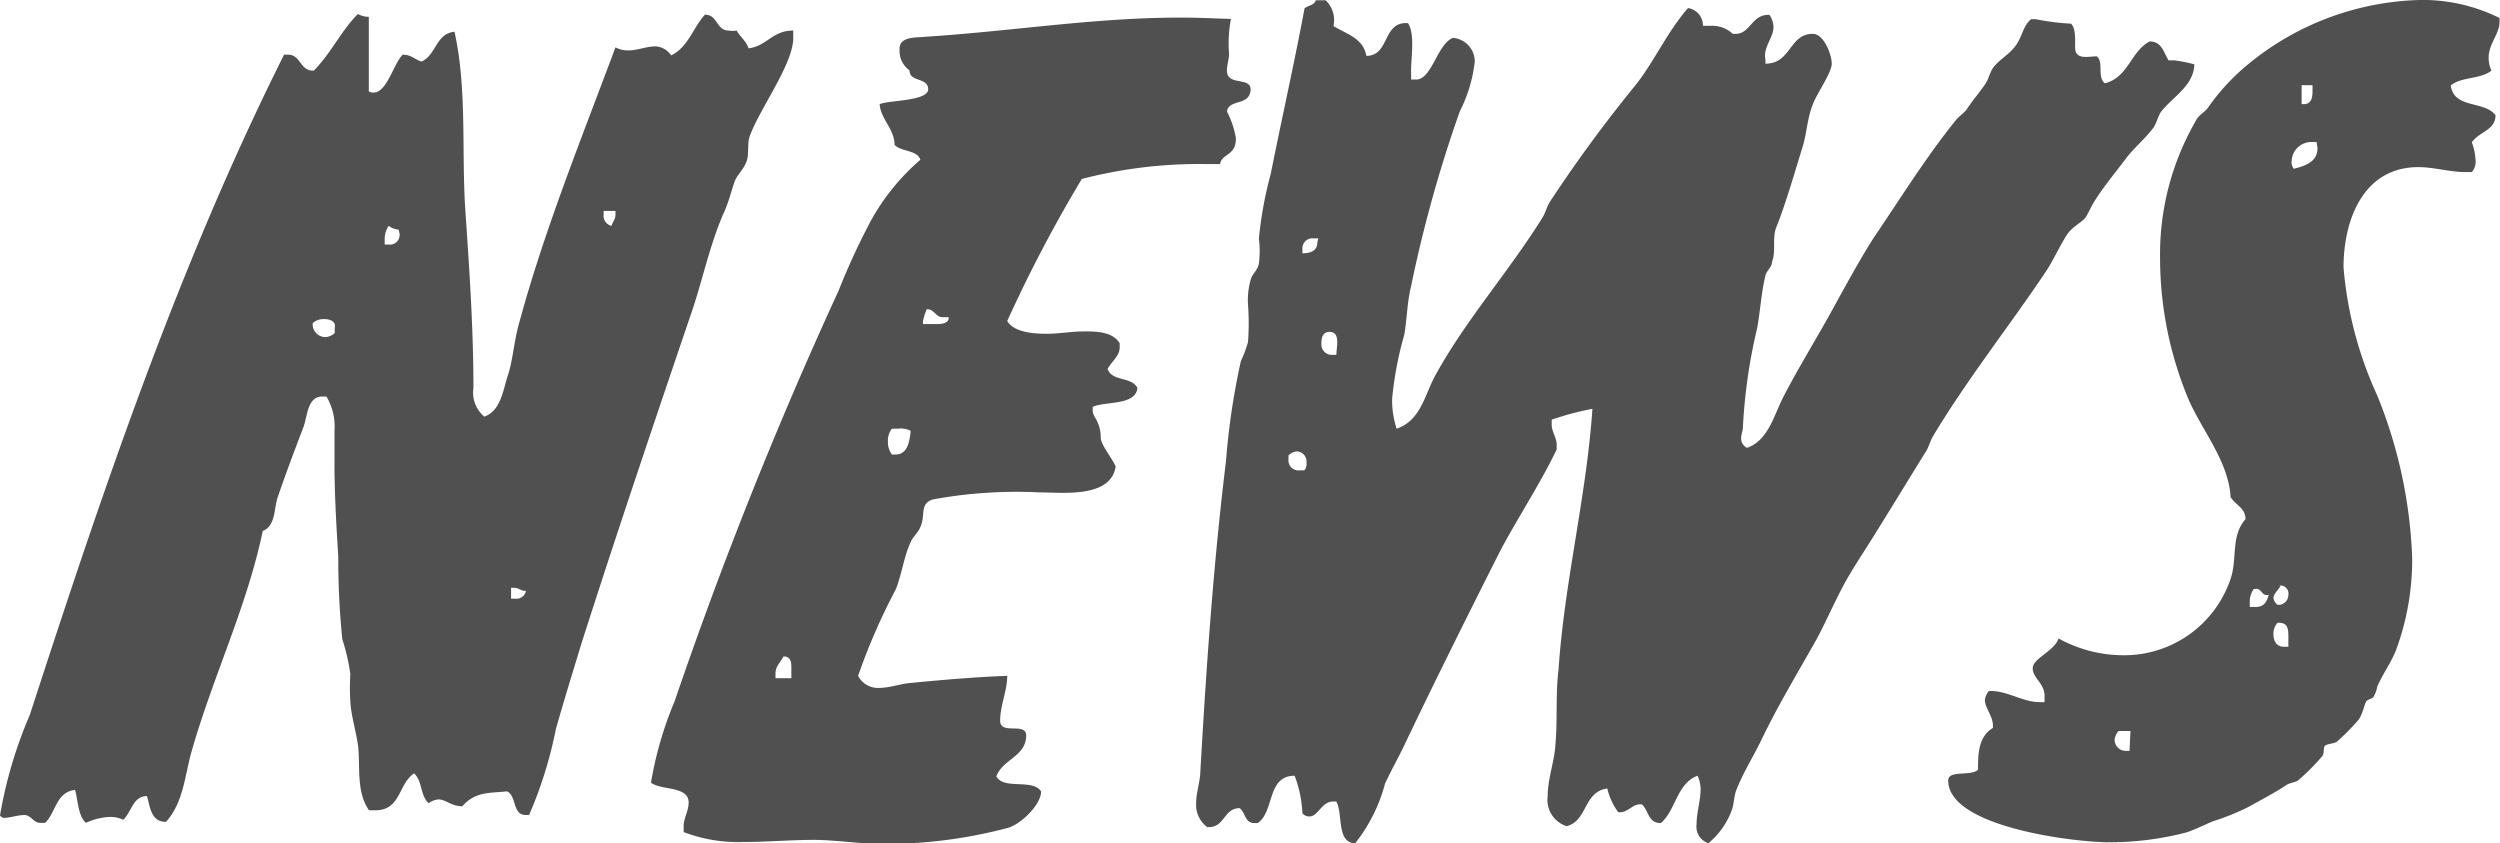
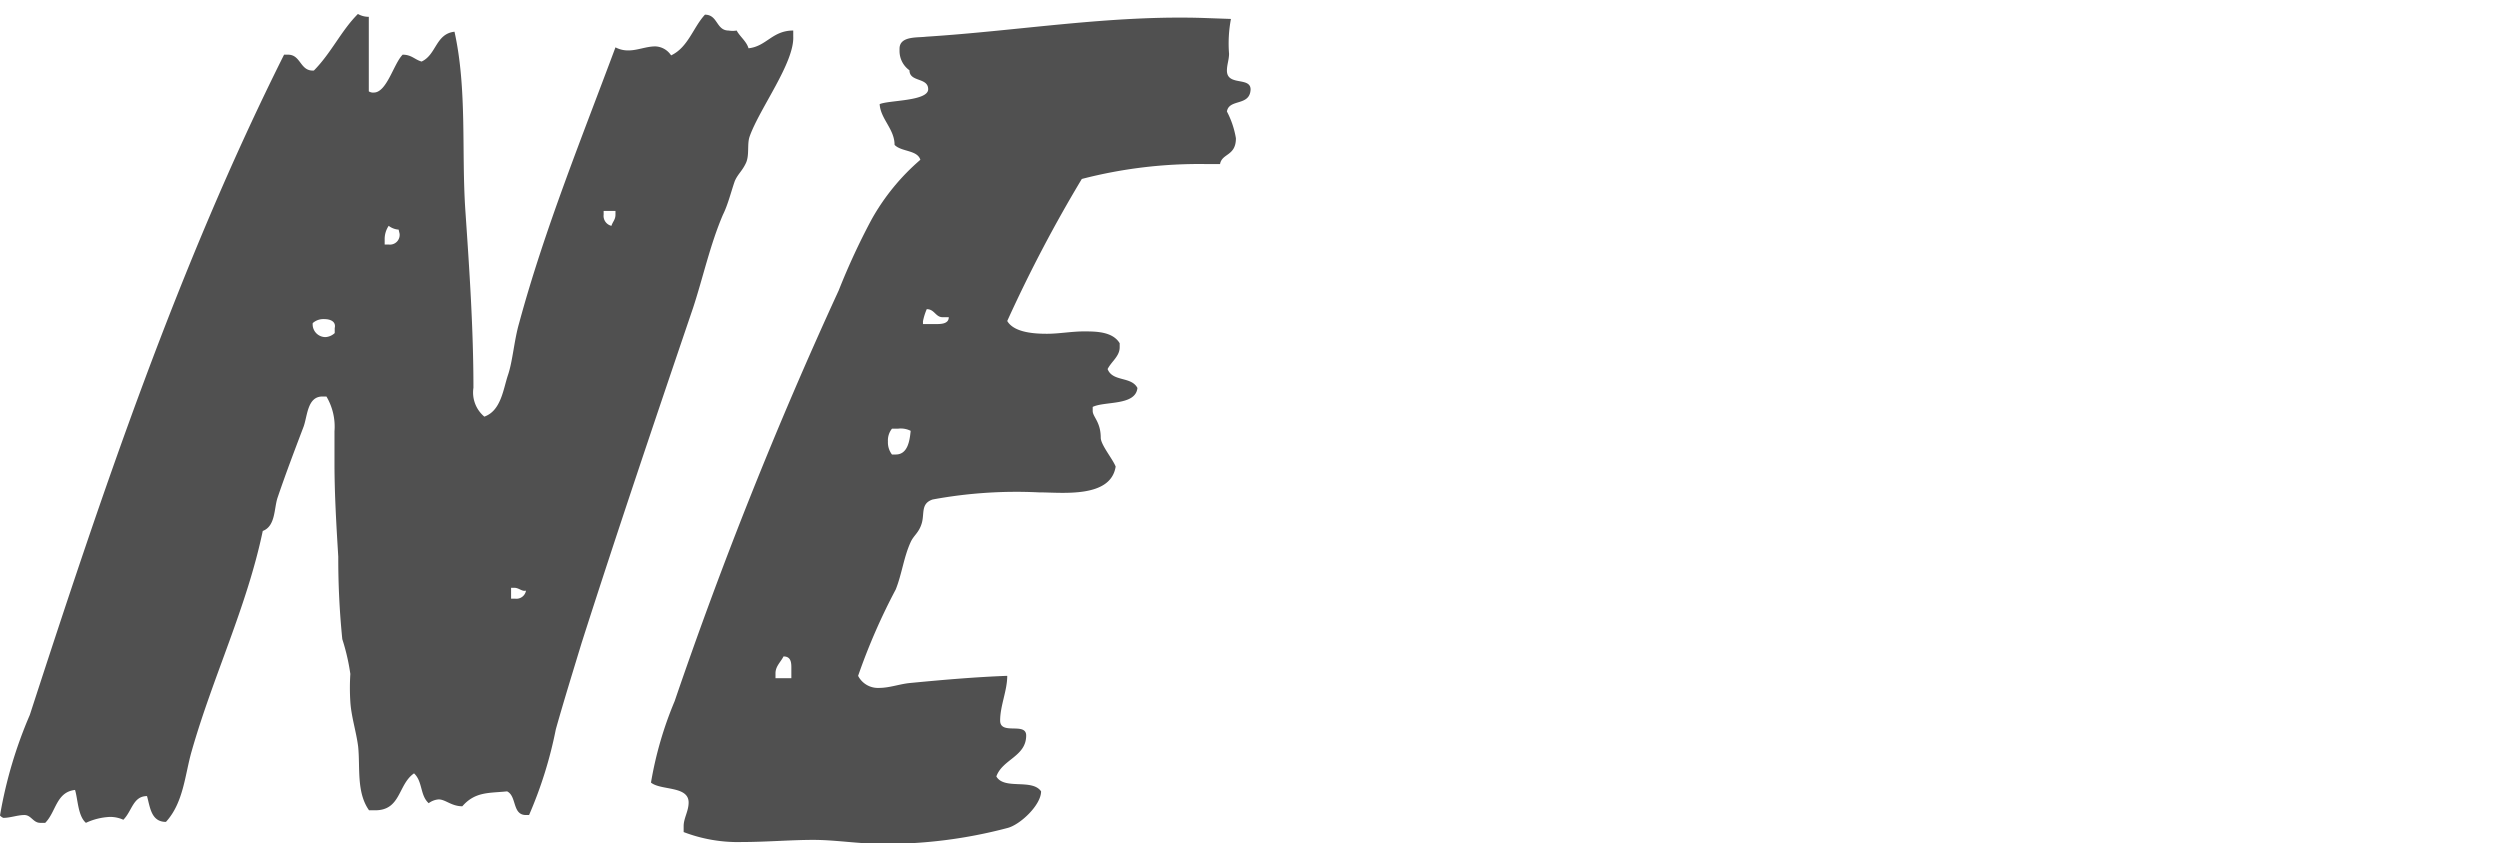
<svg xmlns="http://www.w3.org/2000/svg" viewBox="0 0 105.61 35.62">
  <defs>
    <style>.cls-1{fill:#505050;}</style>
  </defs>
  <g id="Layer_2" data-name="Layer 2">
    <g id="contents">
      <path class="cls-1" d="M31.67,5.76c-.12.33,0,.79-.16,1.13s-.34.46-.47.76c-.16.46-.29,1-.5,1.42C30,10.33,29.7,11.72,29.28,13c-1.6,4.71-3.19,9.41-4.71,14.16-.37,1.22-.75,2.44-1.09,3.65a17.67,17.67,0,0,1-1.13,3.62h-.13c-.59,0-.38-.8-.8-1-.75.08-1.34,0-1.89.63-.46,0-.71-.29-1-.29a.8.8,0,0,0-.42.16c-.37-.33-.25-.92-.62-1.26-.68.47-.55,1.56-1.64,1.56h-.26c-.54-.76-.37-1.81-.46-2.69-.08-.63-.29-1.26-.33-1.89a9.31,9.31,0,0,1,0-1.18,8.9,8.9,0,0,0-.34-1.47,33.78,33.78,0,0,1-.17-3.48c-.08-1.31-.16-2.65-.16-3.95,0-.46,0-.88,0-1.35a2.5,2.5,0,0,0-.34-1.47h-.17c-.63,0-.63.8-.79,1.26-.38,1-.76,2-1.1,3-.16.46-.08,1.21-.63,1.42-.67,3.2-2.1,6.14-3,9.29-.29,1-.34,2.18-1.09,3-.63,0-.67-.63-.8-1.09-.59,0-.63.63-1,1a1.34,1.34,0,0,0-.58-.12,2.68,2.68,0,0,0-1,.25c-.34-.29-.34-1-.46-1.39-.8.09-.8.93-1.26,1.39-.09,0-.13,0-.21,0-.3,0-.38-.33-.67-.33s-.59.12-.89.12A.38.38,0,0,1,0,34.45,18.6,18.6,0,0,1,1.26,30.2C4.33,20.75,7.52,11.26,12,2.31l.17,0c.55,0,.5.71,1.09.67C14,2.23,14.41,1.3,15.12.59a.9.9,0,0,0,.46.12V3.86a.34.34,0,0,0,.21.05c.55,0,.84-1.22,1.22-1.6.38,0,.51.21.8.29.63-.29.59-1.17,1.39-1.26.54,2.44.29,5.09.46,7.57s.34,5,.34,7.47a1.33,1.33,0,0,0,.46,1.22c.71-.25.8-1.17,1-1.76s.26-1.47.47-2.19C23,9.7,24.57,5.84,26,2a1.12,1.12,0,0,0,.55.13c.38,0,.75-.17,1.13-.17a.83.83,0,0,1,.67.38c.72-.34.93-1.18,1.43-1.72.55,0,.47.67,1,.67a1,1,0,0,0,.34,0c.13.25.42.46.5.75.76-.08,1-.75,1.89-.75v.25C33.56,2.65,32.09,4.58,31.67,5.76Zm-18,7.72a.67.67,0,0,0-.46.17v0a.54.54,0,0,0,.55.59.63.63,0,0,0,.38-.17c0-.08,0-.12,0-.21C14.2,13.61,14,13.48,13.69,13.48ZM16.84,9.7h0a.77.77,0,0,1-.42-.16,1,1,0,0,0-.17.58v.21h.17a.41.41,0,0,0,.46-.46Zm4.88,15.13h-.13v.46l.17,0a.41.41,0,0,0,.46-.34C22.05,25,21.93,24.83,21.72,24.83ZM26,8.91h-.5v.16a.43.43,0,0,0,.33.47c.05-.17.17-.26.17-.47Z" />
      <path class="cls-1" d="M51.83,4.71a3.77,3.77,0,0,1,.38,1.13c0,.76-.59.63-.67,1.09h-.63a19.73,19.73,0,0,0-5.21.63,59.1,59.1,0,0,0-3.15,6c.29.5,1.18.54,1.68.54S45.28,14,45.78,14s1.22,0,1.52.5v.17c0,.38-.34.59-.51.92.21.55,1,.3,1.26.8-.08.76-1.38.55-1.89.8v.17c0,.25.34.46.34,1.13,0,.3.5.89.63,1.22-.21,1.35-2.27,1.09-3.24,1.09a19.46,19.46,0,0,0-4.49.3c-.51.17-.34.59-.46,1s-.34.51-.47.8c-.29.63-.37,1.35-.63,2a26,26,0,0,0-1.59,3.65.94.94,0,0,0,.88.51c.46,0,.88-.17,1.34-.21,1.35-.13,2.73-.25,4.08-.3,0,.63-.3,1.26-.3,1.89s1.1.05,1.1.63c0,.89-1,1-1.26,1.73.33.58,1.51.08,1.89.63,0,.58-.89,1.42-1.43,1.55a20.11,20.11,0,0,1-5.25.67c-1,0-2-.17-2.94-.17s-2,.09-3,.09a6.41,6.41,0,0,1-2.48-.42c0-.09,0-.17,0-.25,0-.34.21-.63.21-1,0-.71-1.17-.5-1.59-.84a15.53,15.53,0,0,1,1-3.44,183.33,183.33,0,0,1,6.93-17.35,28.86,28.86,0,0,1,1.39-3,9.3,9.3,0,0,1,2.06-2.52c-.13-.42-.8-.33-1.09-.63,0-.67-.59-1.09-.63-1.72.37-.17,2.05-.12,2.05-.63s-.79-.29-.79-.8a1,1,0,0,1-.42-.8L38,2.06c0-.55.76-.46,1.13-.51C43.05,1.3,46.92.63,50.87.76L52,.8a5.57,5.57,0,0,0-.08,1.47c0,.25-.09.46-.09.71,0,.67,1,.25,1,.8C52.8,4.5,51.92,4.16,51.83,4.71ZM33.43,28.65v-.42c0-.21,0-.5-.33-.5-.13.25-.34.42-.34.71,0,.08,0,.13,0,.21Zm4.5-10.54h-.25a.79.79,0,0,0-.17.54.84.84,0,0,0,.17.55l.16,0c.51,0,.59-.59.63-1A.92.92,0,0,0,37.93,18.11Zm1.89-4.71c-.3,0-.34-.34-.67-.34h0a2.5,2.5,0,0,0-.16.51v.12h.54c.21,0,.55,0,.55-.29Z" />
-       <path class="cls-1" d="M91.27,4.75c-.12.21-.16.42-.29.63-.34.46-.8.84-1.13,1.26-.47.63-1,1.26-1.39,1.89-.13.21-.21.42-.34.63s-.59.42-.8.75c-.33.51-.58,1.1-.92,1.6-1.55,2.31-3.32,4.54-4.75,6.93-.12.21-.16.42-.29.63-.76,1.22-1.47,2.4-2.23,3.61-.42.68-.88,1.35-1.26,2.06s-.71,1.47-1.09,2.19c-.8,1.43-1.64,2.81-2.35,4.28-.34.72-.8,1.43-1.09,2.19-.09.25-.09.54-.17.79a3.29,3.29,0,0,1-1,1.43.73.73,0,0,1-.5-.8c0-.5.17-1,.17-1.47a1.34,1.34,0,0,0-.13-.58c-.88.33-.92,1.47-1.55,2-.55,0-.51-.54-.8-.79-.42-.05-.55.37-1,.33a2.67,2.67,0,0,1-.46-1c-1,.12-.84,1.38-1.72,1.59a1.16,1.16,0,0,1-.8-1.26c0-.75.29-1.47.33-2.22.09-1.05,0-2.1.13-3.15.25-3.7,1.18-7.31,1.43-11a12.08,12.08,0,0,0-1.72.46c0,.09,0,.13,0,.21,0,.3.21.55.21.84v.21c-.71,1.47-1.63,2.86-2.39,4.29C62,26,60.61,28.78,59.31,31.51c-.26.54-.55,1.05-.8,1.59a6.87,6.87,0,0,1-1.26,2.52c-.8,0-.51-1.26-.8-1.76h-.13c-.5,0-.63.63-1,.63a.38.38,0,0,1-.3-.13,5.07,5.07,0,0,0-.33-1.59c-1.18,0-.84,1.51-1.56,2H53c-.42,0-.37-.42-.63-.63-.67,0-.63.8-1.3.8H51a1.16,1.16,0,0,1-.47-1c0-.42.13-.79.17-1.21.25-4.41.55-8.83,1.09-13.24a30.32,30.32,0,0,1,.63-4.24,4.84,4.84,0,0,0,.3-.8,10.56,10.56,0,0,0,0-1.59,3.19,3.19,0,0,1,.13-1.1c.08-.21.29-.37.33-.63a4.13,4.13,0,0,0,0-1.05,16.53,16.53,0,0,1,.5-2.73c.47-2.35,1-4.7,1.43-7,.17-.13.42-.13.47-.34H56a1.16,1.16,0,0,1,.33,1.09c.55.34,1.26.51,1.39,1.26,1,0,.67-1.47,1.76-1.38.3.46.13,1.42.13,2v.38s.13,0,.21,0c.67,0,.88-1.47,1.55-1.76a1,1,0,0,1,.93,1,6.15,6.15,0,0,1-.63,2.1,55.68,55.68,0,0,0-2.06,7.39c-.17.67-.17,1.39-.29,2.06a14.83,14.83,0,0,0-.51,2.69A3.79,3.79,0,0,0,59,18.11c1-.34,1.18-1.39,1.6-2.19,1.3-2.39,3.15-4.45,4.58-6.76.12-.21.16-.42.29-.63a59.7,59.7,0,0,1,3.61-4.92c.8-1,1.35-2.27,2.23-3.27a.75.75,0,0,1,.63.75h.33a1.28,1.28,0,0,1,.93.34h.12c.63,0,.68-.84,1.43-.8a1,1,0,0,1,.17.5c0,.47-.46.89-.34,1.39l0,.17c1.09,0,1-1.26,2-1.26.47,0,.8.88.8,1.26s-.63,1.26-.8,1.72c-.25.63-.25,1.26-.46,1.89-.34,1.09-.67,2.27-1.09,3.32-.17.46,0,1-.17,1.43,0,.25-.25.38-.29.63-.17.71-.21,1.47-.34,2.18A22.92,22.92,0,0,0,73.63,18c0,.21-.08.34-.08.55a.46.46,0,0,0,.25.37c.92-.33,1.13-1.38,1.55-2.18.63-1.22,1.39-2.44,2.06-3.66.55-1,1.09-2,1.72-3,1.14-1.68,2.23-3.44,3.49-5,.13-.17.34-.29.46-.46.25-.38.55-.72.8-1.09.13-.21.17-.42.29-.63.26-.38.72-.59,1-1s.29-.8.63-1.09H86A9.83,9.83,0,0,0,87.49,1c.21.21.17.71.17,1,0,.55.55.38.92.38.3.25,0,.88.34,1.14,1-.26,1.09-1.35,1.89-1.77.51,0,.59.46.8.8h.25a6,6,0,0,1,.84.17C92.66,3.65,91.78,4.08,91.27,4.75ZM54.77,19.07a.56.56,0,0,0-.34.17s0,.13,0,.17a.42.42,0,0,0,.46.46h.21a.43.43,0,0,0,.09-.34A.42.42,0,0,0,54.77,19.07Zm.92-9h-.21a.42.42,0,0,0-.46.46c0,.05,0,.13,0,.17.3,0,.63-.08.63-.46Zm.8,4.45c0-.21,0-.5-.33-.5s-.34.34-.34.5a.44.44,0,0,0,.42.47c.08,0,.13,0,.21,0Z" />
-       <path class="cls-1" d="M105.13,2.44a1.19,1.19,0,0,0,.12.54c-.46.38-1.26.25-1.72.63.13,1,1.43.63,1.89,1.26,0,.63-.67.68-1,1.14a2.53,2.53,0,0,1,.16.8.66.66,0,0,1-.16.46h-.26c-.67,0-1.34-.21-2-.21C99.84,7.06,99,9.28,99,11.3a16.17,16.17,0,0,0,1.43,5.42,20.11,20.11,0,0,1,1.47,6.85,11,11,0,0,1-.67,3.86c-.21.55-.55,1-.8,1.56a1.41,1.41,0,0,1-.17.46c-.08.08-.21.08-.29.17s-.17.58-.34.79a9,9,0,0,1-.92.93c-.13.08-.42.08-.5.17s0,.33-.13.46a9.77,9.77,0,0,1-1,1c-.16.09-.29.09-.46.17-.5.34-1,.59-1.6.93a10.48,10.48,0,0,1-1.55.63c-.38.16-.71.33-1.09.46a12.81,12.81,0,0,1-3.32.42c-1.39,0-6.76-.63-6.76-2.61,0-.46,1-.16,1.26-.46,0-.63,0-1.38.63-1.76v-.09c0-.42-.34-.75-.34-1.09a.69.69,0,0,1,.17-.38h.08c.72,0,1.35.47,2.06.47h.21c0-.09,0-.17,0-.26,0-.54-.5-.75-.5-1.17s.92-.72,1.09-1.26a5.67,5.67,0,0,0,2.73.71,4.74,4.74,0,0,0,4.54-3.23c.29-.84,0-1.81.63-2.52,0-.47-.42-.59-.63-.93-.09-1.51-1.18-2.77-1.77-4.11a15.5,15.5,0,0,1-1.21-6A11.27,11.27,0,0,1,92.82,5c.13-.17.34-.29.46-.46A9.13,9.13,0,0,1,95,2.69,11.89,11.89,0,0,1,102.19,0a7.29,7.29,0,0,1,3.4.76s0,.08,0,.17C105.59,1.43,105.13,1.85,105.13,2.44ZM90,30.88H89.5a.63.63,0,0,0-.17.37.47.47,0,0,0,.47.47c.08,0,.08,0,.16,0Zm5.34-6s-.09,0-.13,0a.9.9,0,0,0-.17.55v.21c.09,0,.17,0,.26,0,.33,0,.46-.21.54-.51C95.55,25.2,95.55,24.87,95.3,24.87Zm1-.13c-.09.17-.3.34-.3.51a.44.44,0,0,0,.17.29h.08a.42.42,0,0,0,.38-.42A.34.34,0,0,0,96.27,24.74Zm.33,2.14c0-.25,0-.58-.38-.58h-.08a.69.69,0,0,0-.17.5c0,.25.13.51.42.51.09,0,.13,0,.21,0ZM97.86,6c-.08,0-.12,0-.21,0a.83.83,0,0,0-.84.79.43.43,0,0,0,.09.34c.5-.13,1-.29,1-.88Zm-.17-2.4h-.46v.8h.09c.33,0,.37-.29.37-.55Z" />
    </g>
  </g>
</svg>